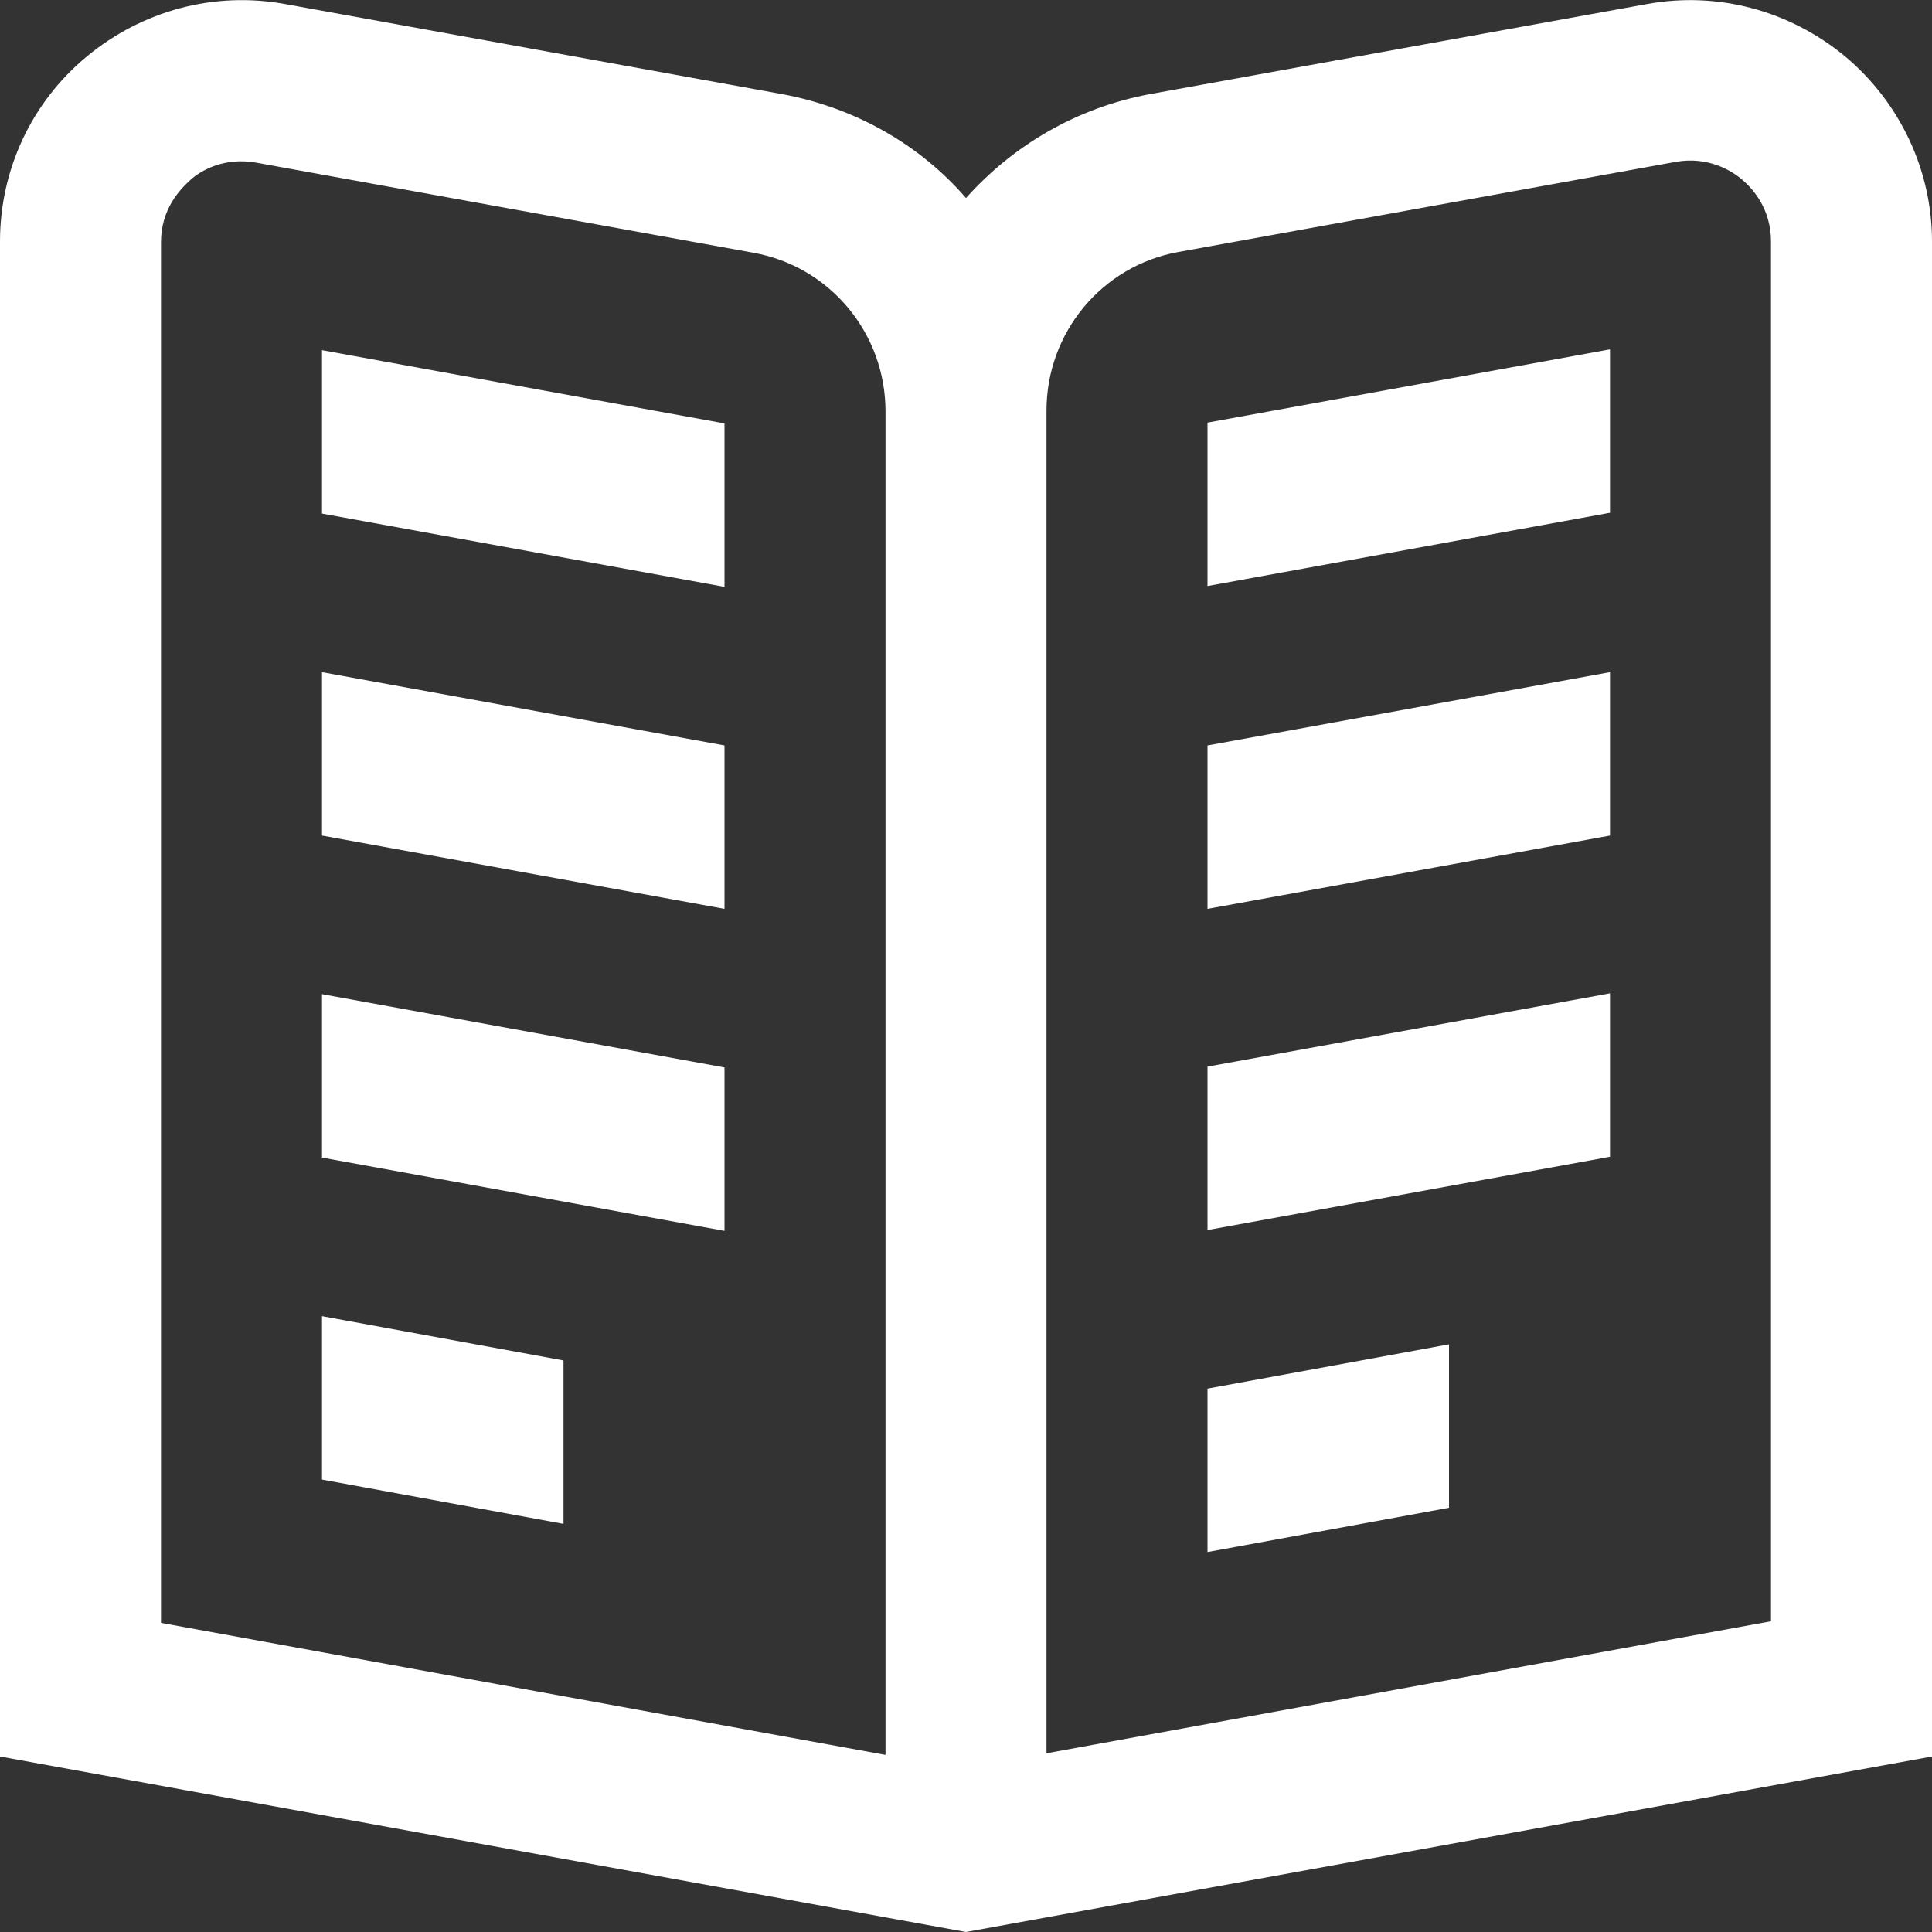
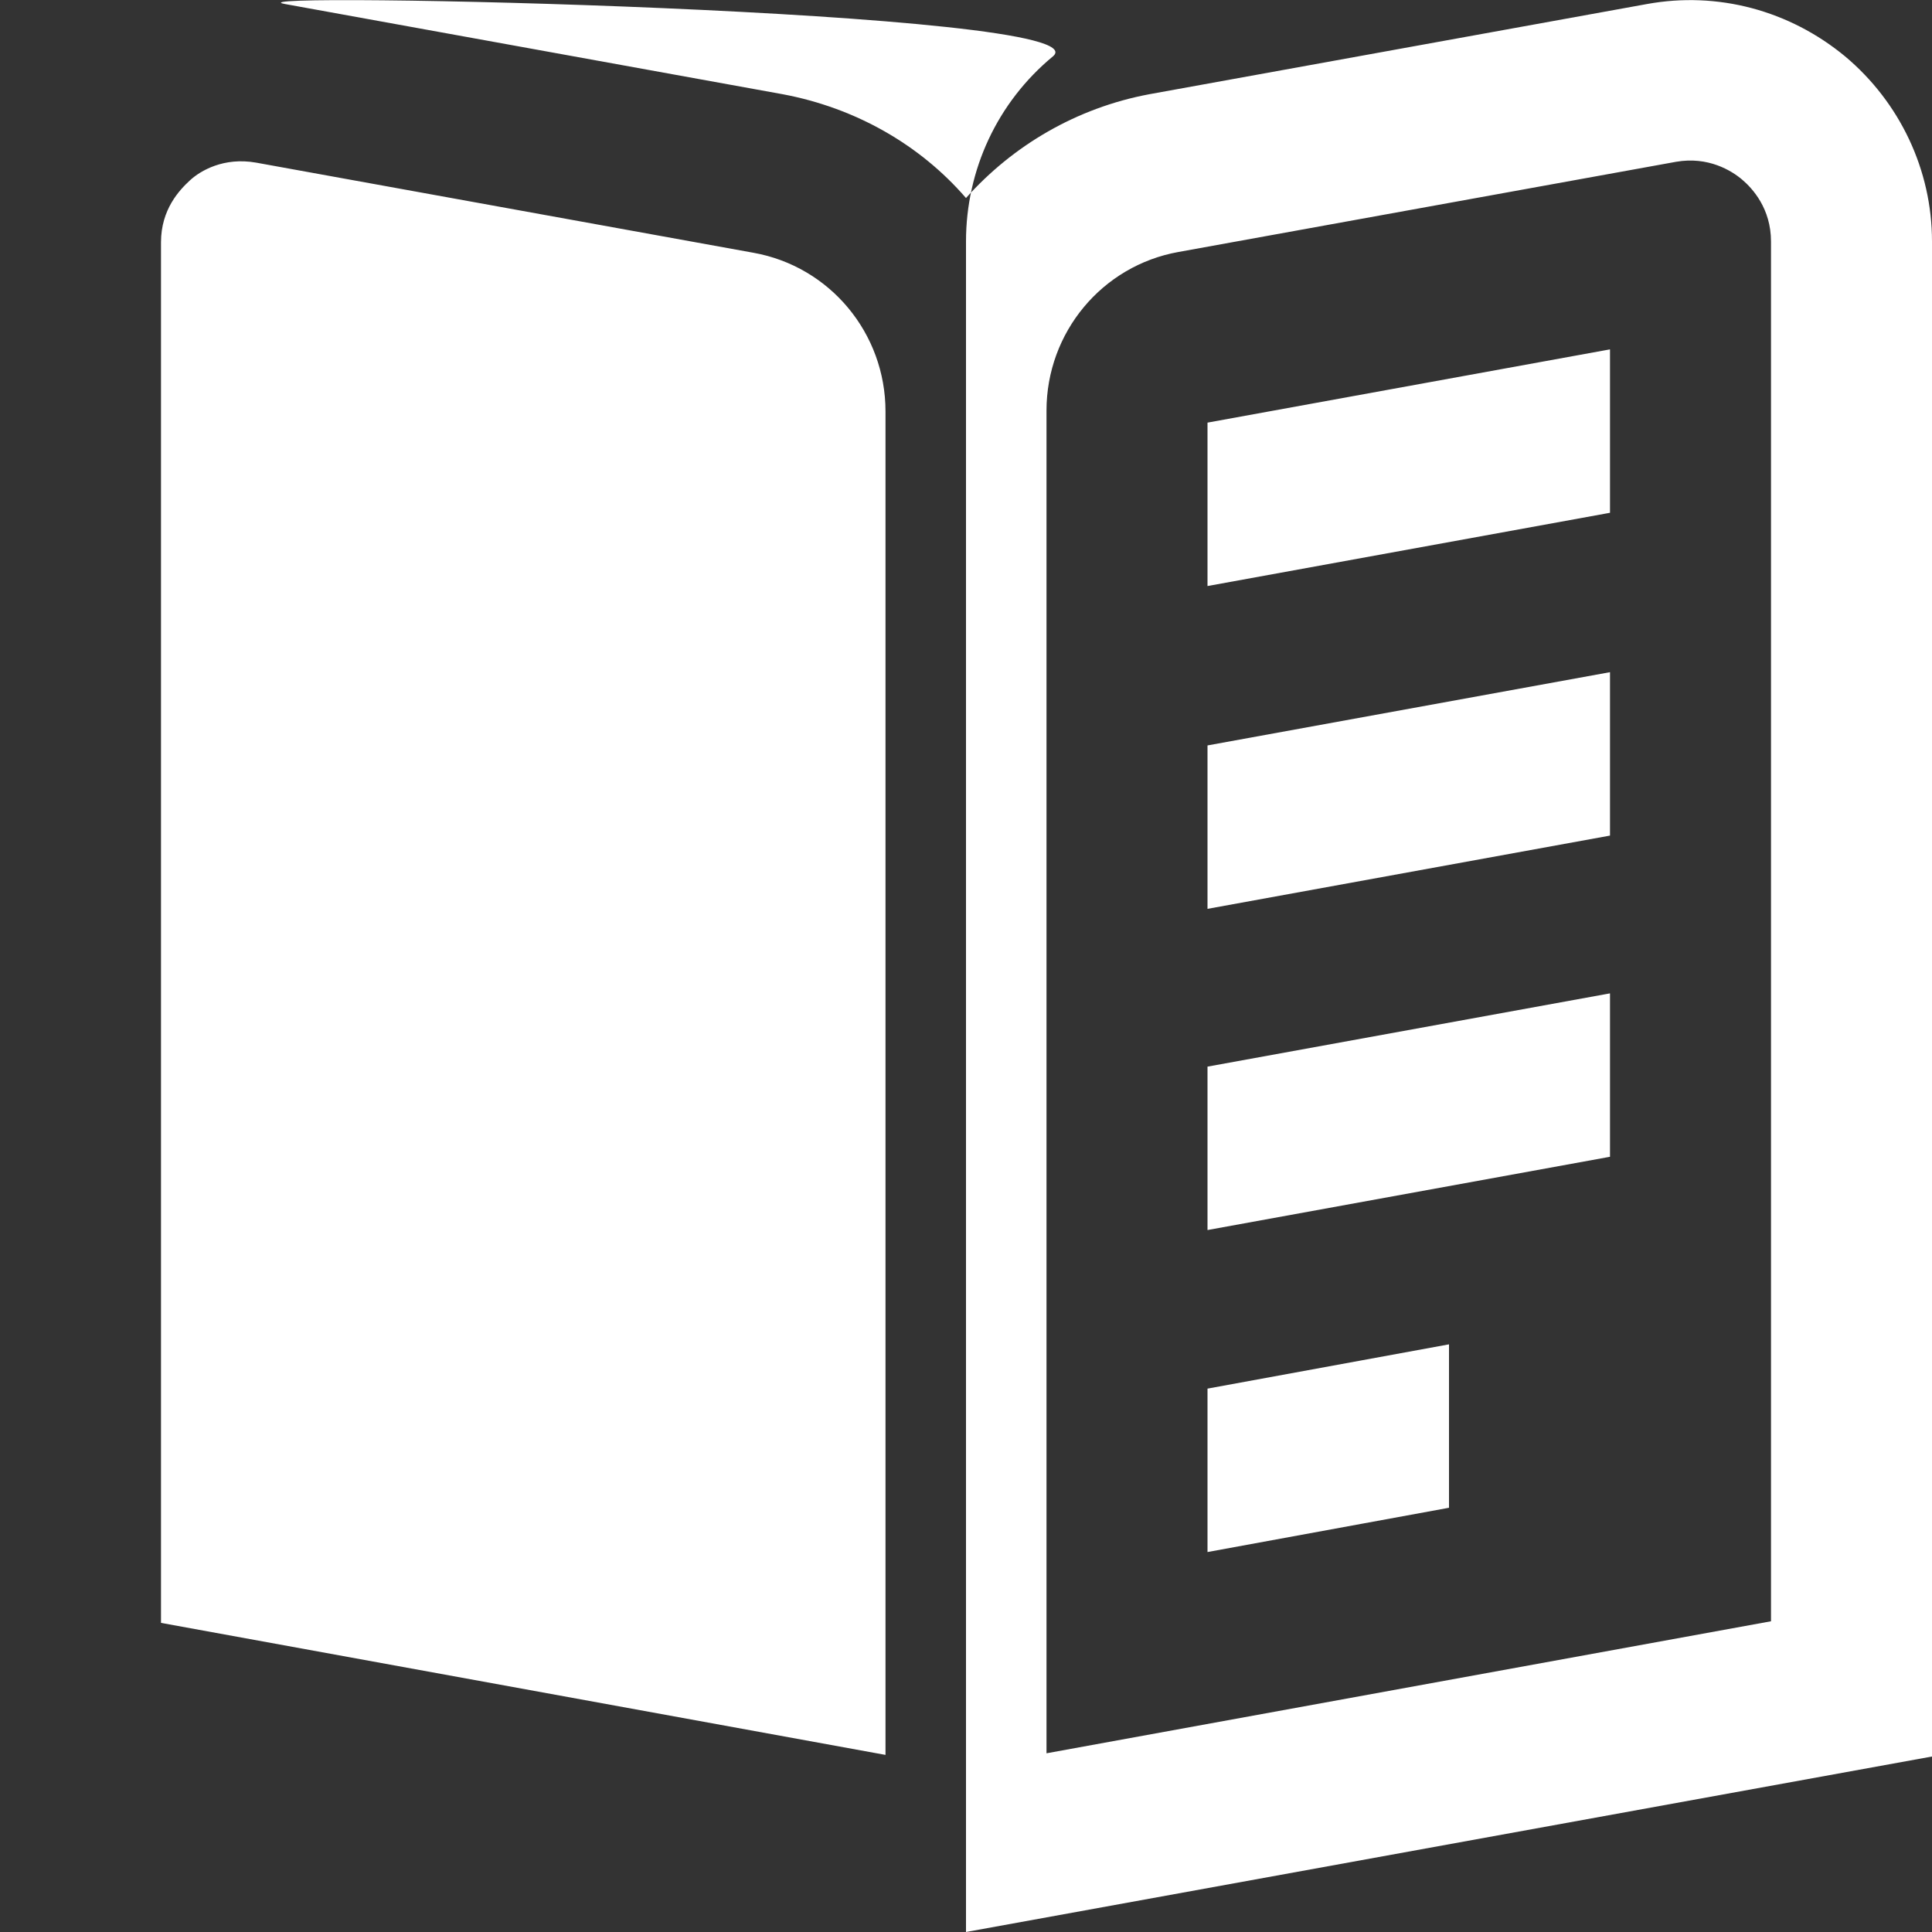
<svg xmlns="http://www.w3.org/2000/svg" id="_레이어_2" data-name="레이어 2" viewBox="0 0 24 24">
  <rect x="0" y="0" width="24" height="24" fill="#333333" stroke="none" />
  <defs>
    <style>
      .cls-1 {
        fill: #fff;
      }
    </style>
  </defs>
  <g id="Layer_1" data-name="Layer 1">
-     <path class="cls-1" d="M15,13.25l5-.91v2.03l-5,.91v-2.03ZM4,14.38l5,.91v-2.03l-5-.91v2.03ZM4,10.38l5,.91v-2.03l-5-.91v2.03ZM15,11.29l5-.91v-2.03l-5,.91v2.03ZM4,6.38l5,.91v-2.03l-5-.91v2.03ZM15,7.28l5-.91v-2.03l-5,.91v2.03ZM4,18.38l3,.55v-2.03l-3-.55v2.03ZM15,19.28l3-.55v-2.03l-3,.55v2.03ZM24,3v18.82l-12,2.18L0,21.82V3c0-.89.39-1.73,1.08-2.3S2.66-.11,3.54.05l6.18,1.12c.91.17,1.71.63,2.28,1.29.58-.65,1.37-1.12,2.28-1.29L20.46.05c.88-.16,1.77.08,2.46.65.68.57,1.08,1.41,1.08,2.3h0ZM11,5.11c0-.97-.69-1.8-1.64-1.97l-6.18-1.12c-.4-.07-.69.1-.82.22s-.36.36-.36.77v17.15l9,1.64V5.11ZM22,3c0-.41-.23-.66-.36-.77s-.42-.29-.82-.22l-6.18,1.12c-.95.17-1.64,1-1.64,1.97v16.68l9-1.64V3Z" />
+     <path class="cls-1" d="M15,13.25l5-.91v2.03l-5,.91v-2.03ZM4,14.38l5,.91v-2.03l-5-.91v2.03ZM4,10.38l5,.91v-2.03l-5-.91v2.03ZM15,11.29l5-.91v-2.03l-5,.91v2.03ZM4,6.38l5,.91v-2.03l-5-.91v2.03ZM15,7.28l5-.91v-2.03l-5,.91v2.03ZM4,18.38l3,.55v-2.03l-3-.55v2.03ZM15,19.28l3-.55v-2.03l-3,.55v2.03ZM24,3v18.82l-12,2.18V3c0-.89.39-1.73,1.08-2.3S2.66-.11,3.54.05l6.18,1.12c.91.17,1.71.63,2.28,1.29.58-.65,1.37-1.12,2.28-1.29L20.46.05c.88-.16,1.77.08,2.46.65.68.57,1.08,1.41,1.08,2.3h0ZM11,5.11c0-.97-.69-1.8-1.64-1.97l-6.18-1.12c-.4-.07-.69.1-.82.22s-.36.36-.36.77v17.15l9,1.64V5.11ZM22,3c0-.41-.23-.66-.36-.77s-.42-.29-.82-.22l-6.18,1.12c-.95.17-1.64,1-1.64,1.97v16.68l9-1.64V3Z" />
  </g>
</svg>